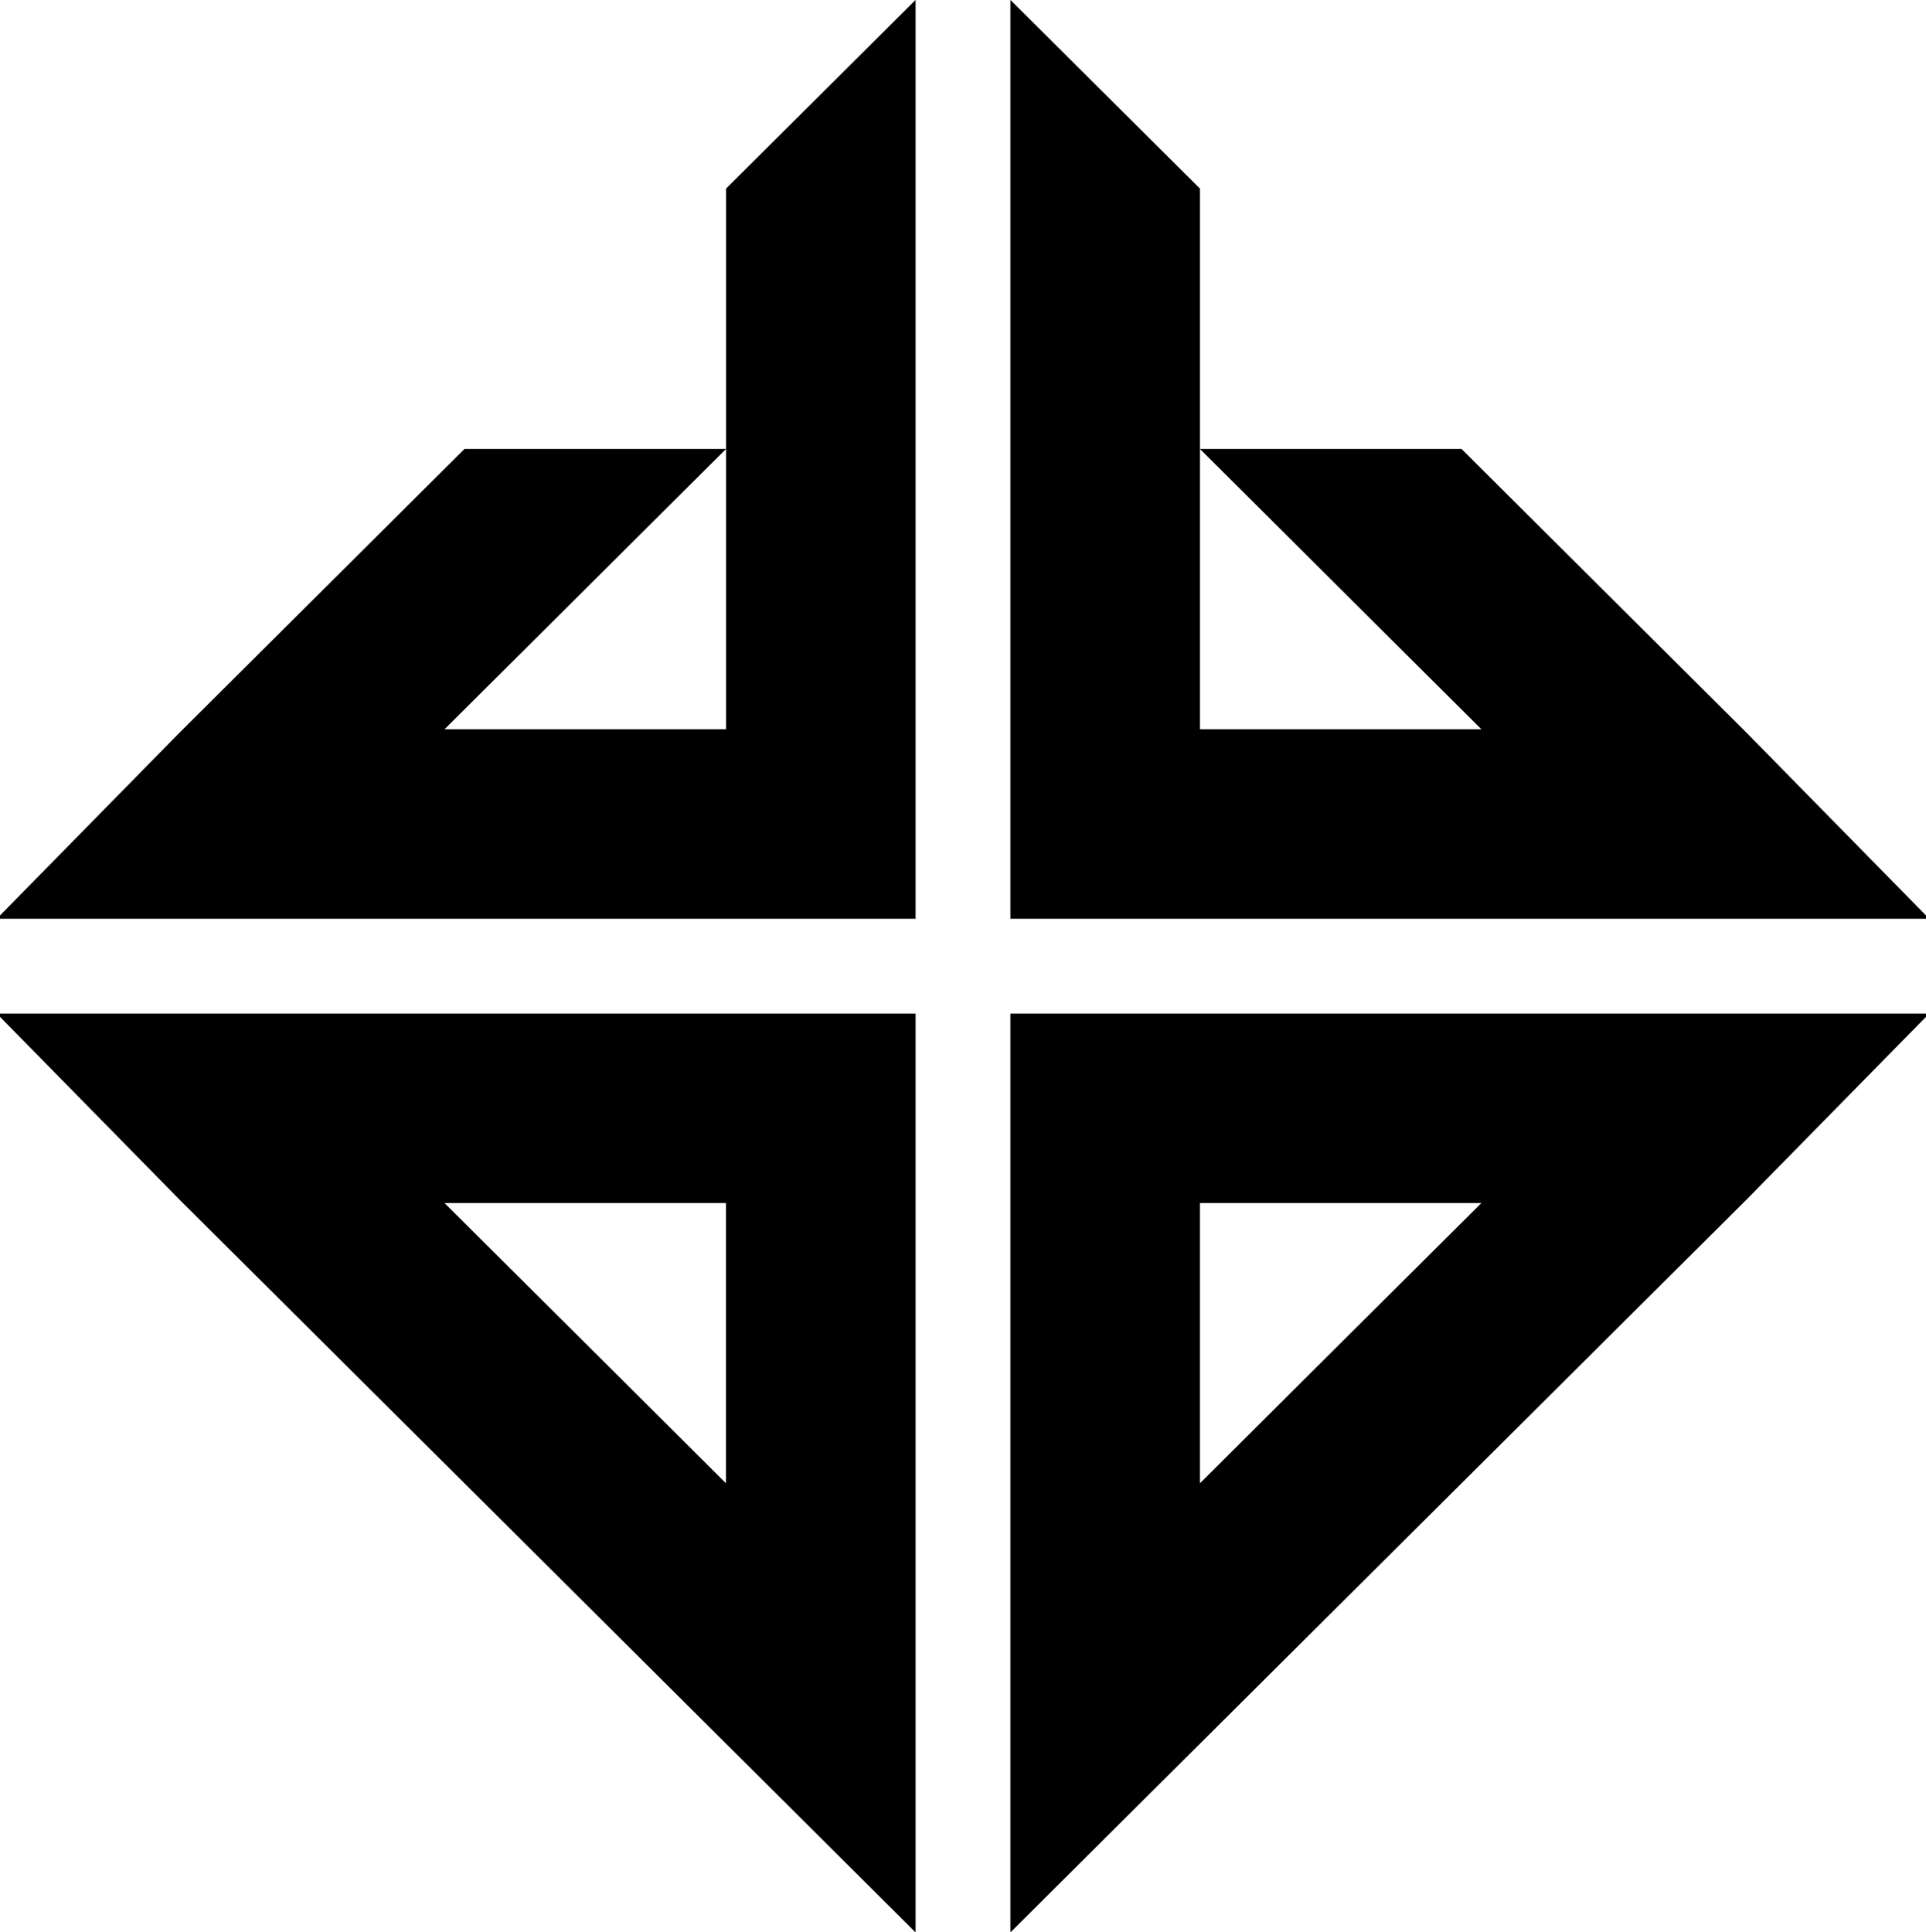
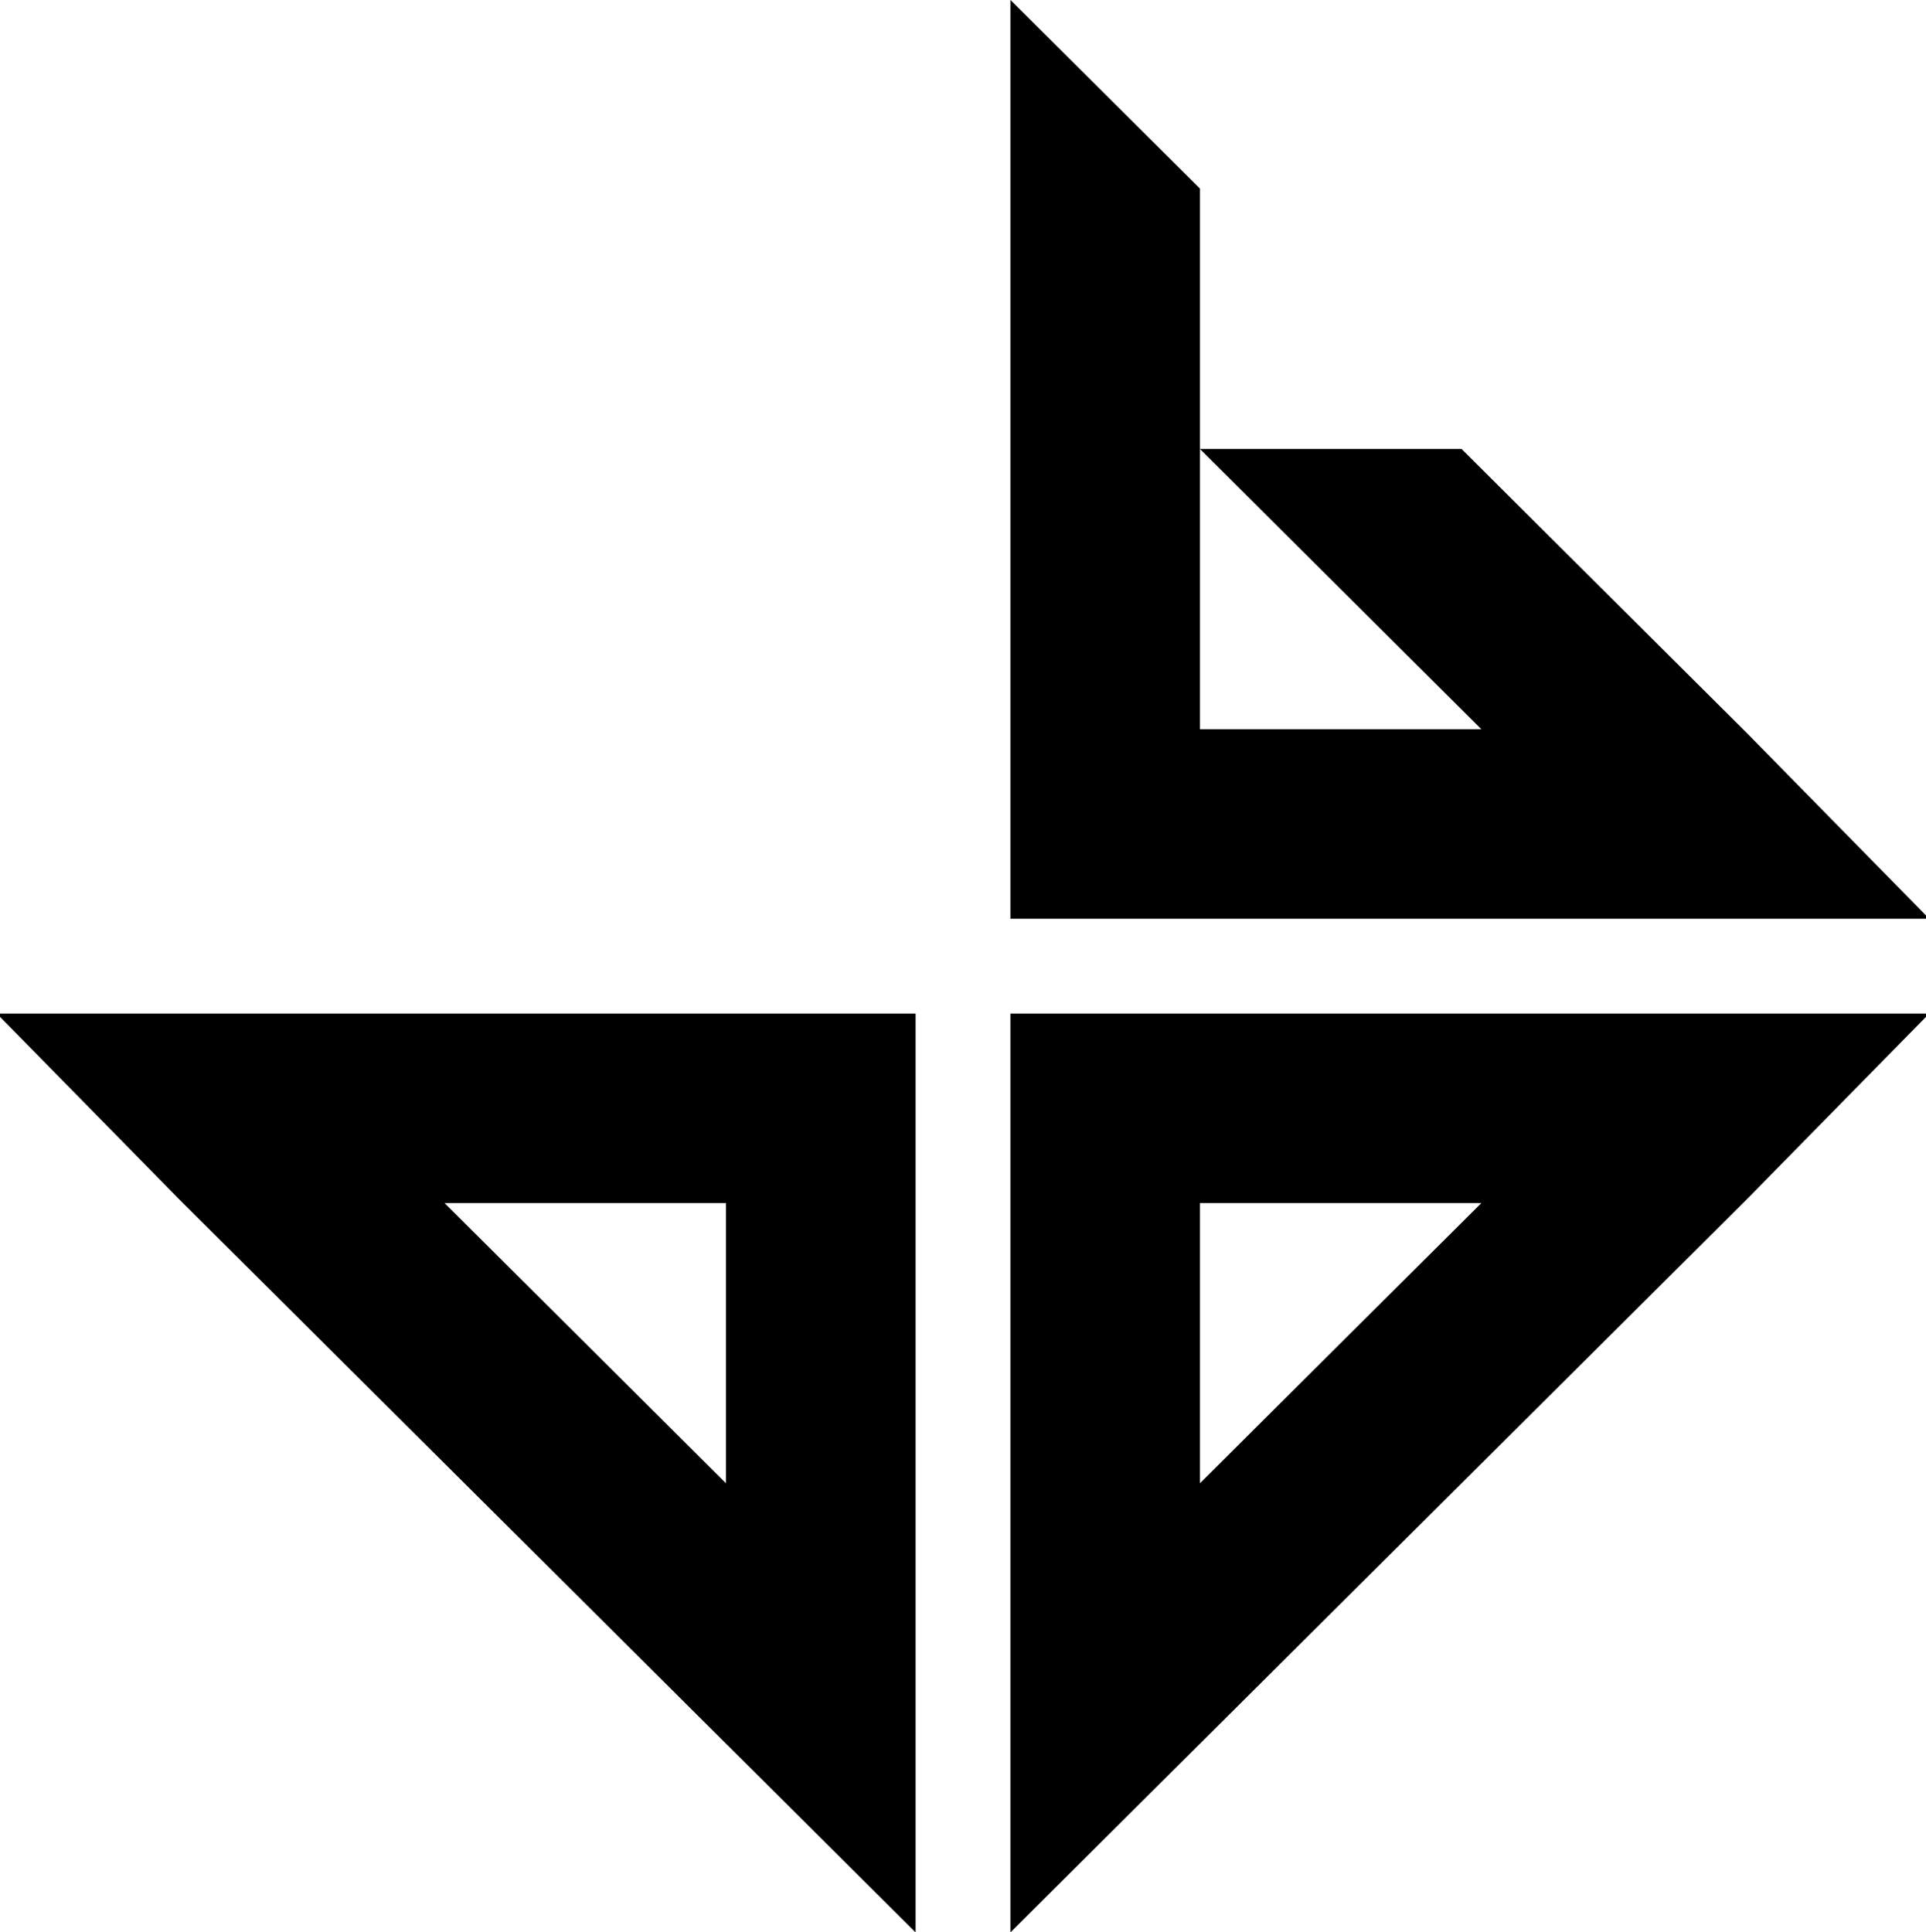
<svg xmlns="http://www.w3.org/2000/svg" id="Capa_1" version="1.1" viewBox="0 0 2082.1 2089.1">
  <path d="M-3.5,1095.8l196.9,200.5,796.4,792.9v-993.4s-993.3,0-993.3,0ZM480.6,1300.7h304.2v302.9h0s-304.2-302.9-304.2-302.9Z" />
-   <path d="M2085.6,1095.8l-196.9,200.5-796.4,792.9v-993.4s993.3,0,993.3,0ZM1601.4,1300.7h-304.2v302.9h0s304.2-302.9,304.2-302.9Z" />
+   <path d="M2085.6,1095.8l-196.9,200.5-796.4,792.9v-993.4s993.3,0,993.3,0ZM1601.4,1300.7h-304.2v302.9s304.2-302.9,304.2-302.9Z" />
  <polygon points="1888.7 792.8 1580 485.4 1297.2 485.4 1601.4 788.4 1297.2 788.4 1297.2 485.4 1297.2 203.9 1092.3 -.1 1092.3 993.3 2085.6 993.3 1888.7 792.8" />
-   <polygon points="784.9 485.4 784.9 788.4 480.6 788.4 784.9 485.4 502.1 485.4 193.4 792.8 -3.5 993.3 989.8 993.3 989.8 -.1 784.9 203.9 784.9 485.4" />
</svg>